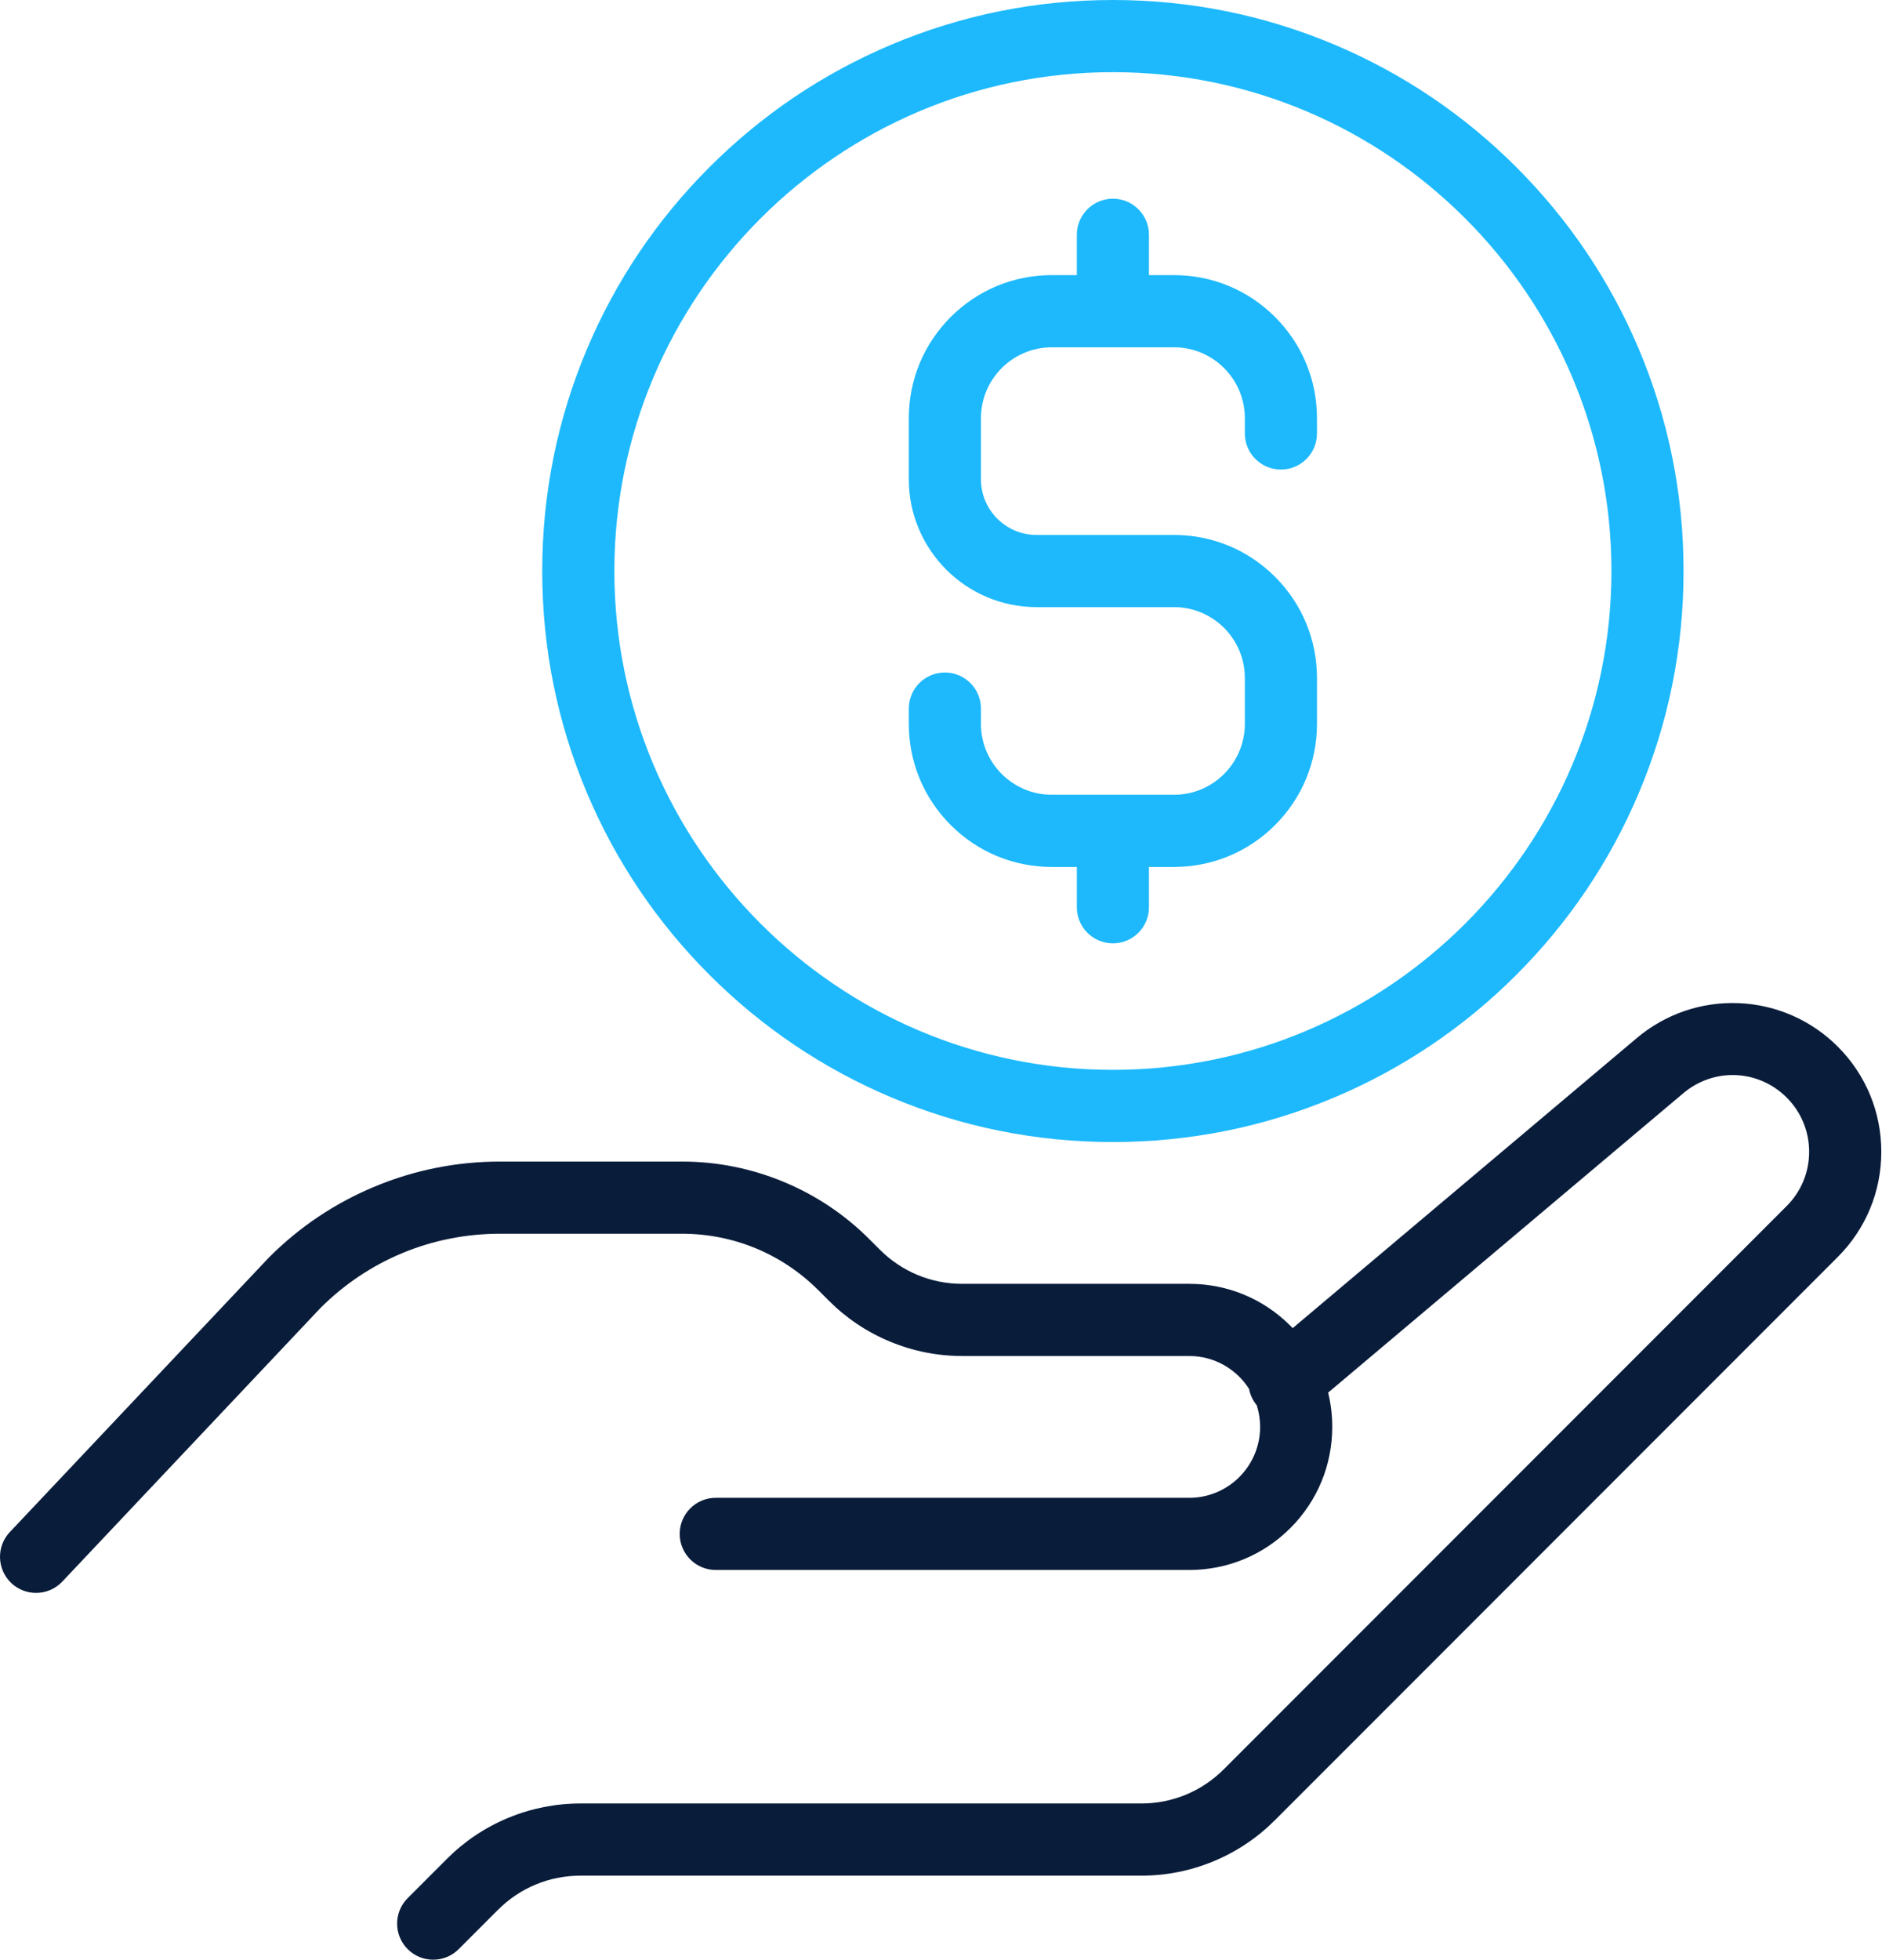
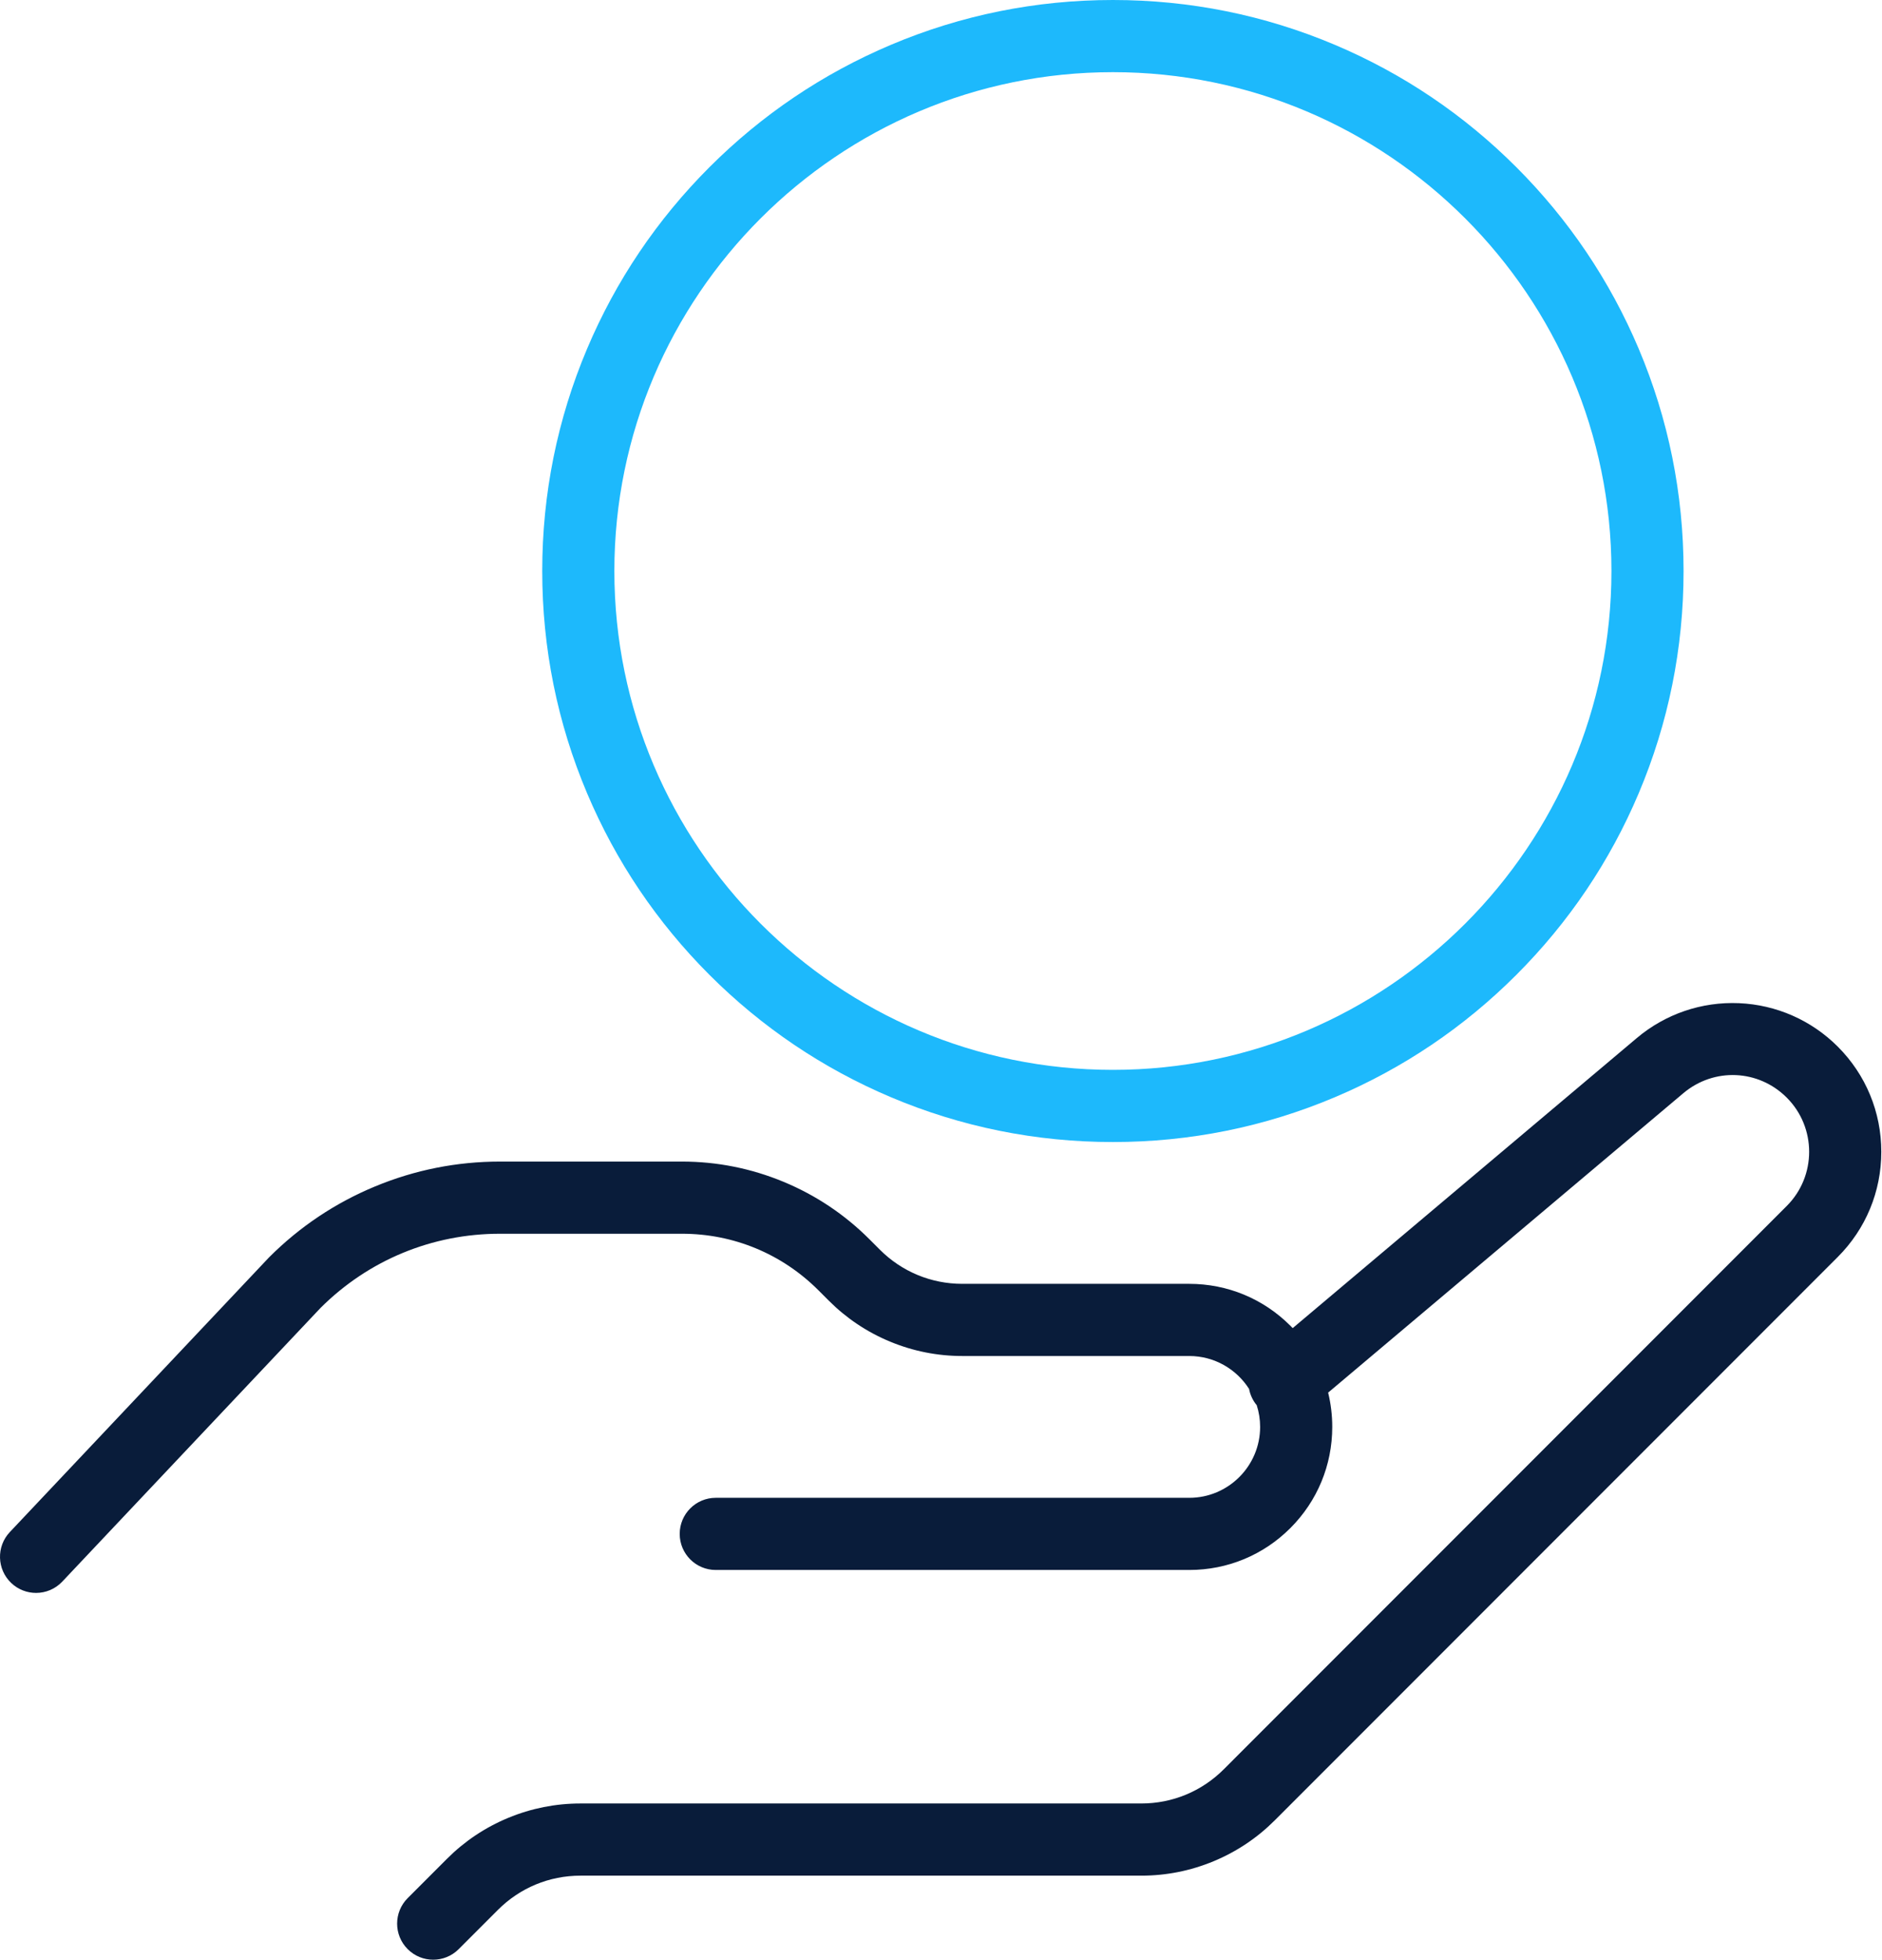
<svg xmlns="http://www.w3.org/2000/svg" width="492" height="512" viewBox="0 0 492 512" fill="none">
  <path d="M480.433 273.439C473.531 266.537 464.359 262.507 454.607 262.09C444.854 261.675 435.373 264.908 427.908 271.197L337.941 346.989C337.741 346.78 337.539 346.572 337.334 346.367C330.274 339.307 320.887 335.419 310.903 335.419H251.575C243.427 335.419 235.767 332.246 230.006 326.485L227.3 323.779C220.83 317.309 213.263 312.253 204.81 308.752C196.357 305.251 187.431 303.475 178.281 303.475H130.697C119.439 303.475 108.457 305.659 98.055 309.968C87.654 314.276 78.344 320.497 70.383 328.458C70.32 328.522 70.257 328.586 70.195 328.652L2.573 400.268C-1.001 404.054 -0.83 410.02 2.955 413.595C4.777 415.315 7.103 416.168 9.426 416.168C11.928 416.168 14.428 415.177 16.282 413.213L83.808 341.696C96.346 329.205 112.992 322.329 130.696 322.329H178.28C191.761 322.329 204.434 327.579 213.967 337.111L216.673 339.817C221.28 344.424 226.667 348.024 232.686 350.517C238.705 353.01 245.06 354.274 251.575 354.274H310.903C317.468 354.274 323.246 357.707 326.537 362.872C326.823 364.391 327.486 365.86 328.54 367.132C329.115 368.918 329.427 370.822 329.427 372.798C329.427 383.012 321.117 391.322 310.903 391.322H187.118C181.911 391.322 177.691 395.543 177.691 400.749C177.691 405.956 181.912 410.176 187.118 410.176H310.903C320.887 410.176 330.274 406.288 337.334 399.228C344.394 392.168 348.282 382.781 348.282 372.797C348.282 369.737 347.915 366.735 347.206 363.837L440.056 285.616C448.067 278.867 459.694 279.363 467.102 286.77C474.905 294.573 474.905 307.269 467.102 315.072L319.926 462.249C314.164 468.01 306.504 471.183 298.357 471.183H151.748C145.233 471.183 138.878 472.447 132.859 474.94C126.84 477.433 121.453 481.033 116.846 485.64L106.58 495.906C102.898 499.588 102.898 505.557 106.58 509.238C108.421 511.079 110.833 511.999 113.246 511.999C115.659 511.999 118.071 511.078 119.912 509.238L130.178 498.972C135.939 493.211 143.6 490.038 151.747 490.038H298.356C304.871 490.038 311.226 488.774 317.244 486.281C323.263 483.788 328.65 480.188 333.257 475.581L480.432 328.406C487.773 321.065 491.816 311.304 491.816 300.922C491.818 290.54 487.775 280.78 480.433 273.439Z" fill="#091C3A" />
-   <path d="M270.972 158.616H306.91C317.124 158.616 325.434 166.926 325.434 177.14V189.119C325.434 199.333 317.124 207.643 306.91 207.643H274.965C264.751 207.643 256.441 199.333 256.441 189.119V185.126C256.441 179.919 252.22 175.699 247.014 175.699C241.807 175.699 237.587 179.92 237.587 185.126V189.119C237.587 199.103 241.475 208.49 248.535 215.55C255.595 222.61 264.982 226.498 274.966 226.498H281.511V237.036C281.511 242.243 285.732 246.463 290.938 246.463C296.144 246.463 300.365 242.242 300.365 237.036V226.498H306.91C316.894 226.498 326.281 222.61 333.341 215.55C340.401 208.49 344.289 199.103 344.289 189.119V177.14C344.289 167.156 340.401 157.769 333.341 150.709C326.281 143.649 316.894 139.761 306.91 139.761H270.972C262.96 139.761 256.441 133.242 256.441 125.23V109.258C256.441 99.044 264.751 90.734 274.965 90.734H306.91C317.124 90.734 325.434 99.044 325.434 109.258V113.251C325.434 118.458 329.655 122.678 334.861 122.678C340.067 122.678 344.288 118.457 344.288 113.251V109.258C344.288 99.274 340.4 89.887 333.34 82.827C326.28 75.767 316.893 71.879 306.909 71.879H300.364V61.341C300.364 56.134 296.143 51.914 290.937 51.914C285.73 51.914 281.51 56.135 281.51 61.341V71.879H274.965C264.981 71.879 255.594 75.767 248.534 82.827C241.474 89.887 237.586 99.274 237.586 109.258V125.23C237.586 143.639 252.563 158.616 270.972 158.616Z" fill="#1DB9FC" />
  <path d="M185.449 254.675C199.147 268.373 215.1 279.128 232.866 286.643C251.264 294.425 270.803 298.371 290.938 298.371C311.074 298.371 330.612 294.425 349.01 286.643C366.776 279.129 382.729 268.373 396.427 254.675C410.125 240.977 420.88 225.024 428.395 207.258C436.177 188.86 440.123 169.321 440.123 149.186C440.123 129.051 436.177 109.512 428.395 91.114C420.881 73.348 410.125 57.394 396.427 43.697C382.729 29.999 366.776 19.244 349.01 11.729C330.613 3.946 311.074 0 290.939 0C270.803 0 251.265 3.946 232.867 11.727C215.101 19.242 199.147 29.997 185.45 43.695C171.752 57.393 160.997 73.346 153.482 91.112C145.7 109.51 141.754 129.049 141.754 149.184C141.754 169.319 145.7 188.858 153.482 207.256C160.996 225.024 171.751 240.977 185.449 254.675ZM290.939 18.855C362.804 18.855 421.269 77.321 421.269 149.185C421.269 221.049 362.803 279.515 290.939 279.515C219.075 279.515 160.609 221.049 160.609 149.185C160.608 77.321 219.074 18.855 290.939 18.855Z" fill="#1DB9FC" />
</svg>